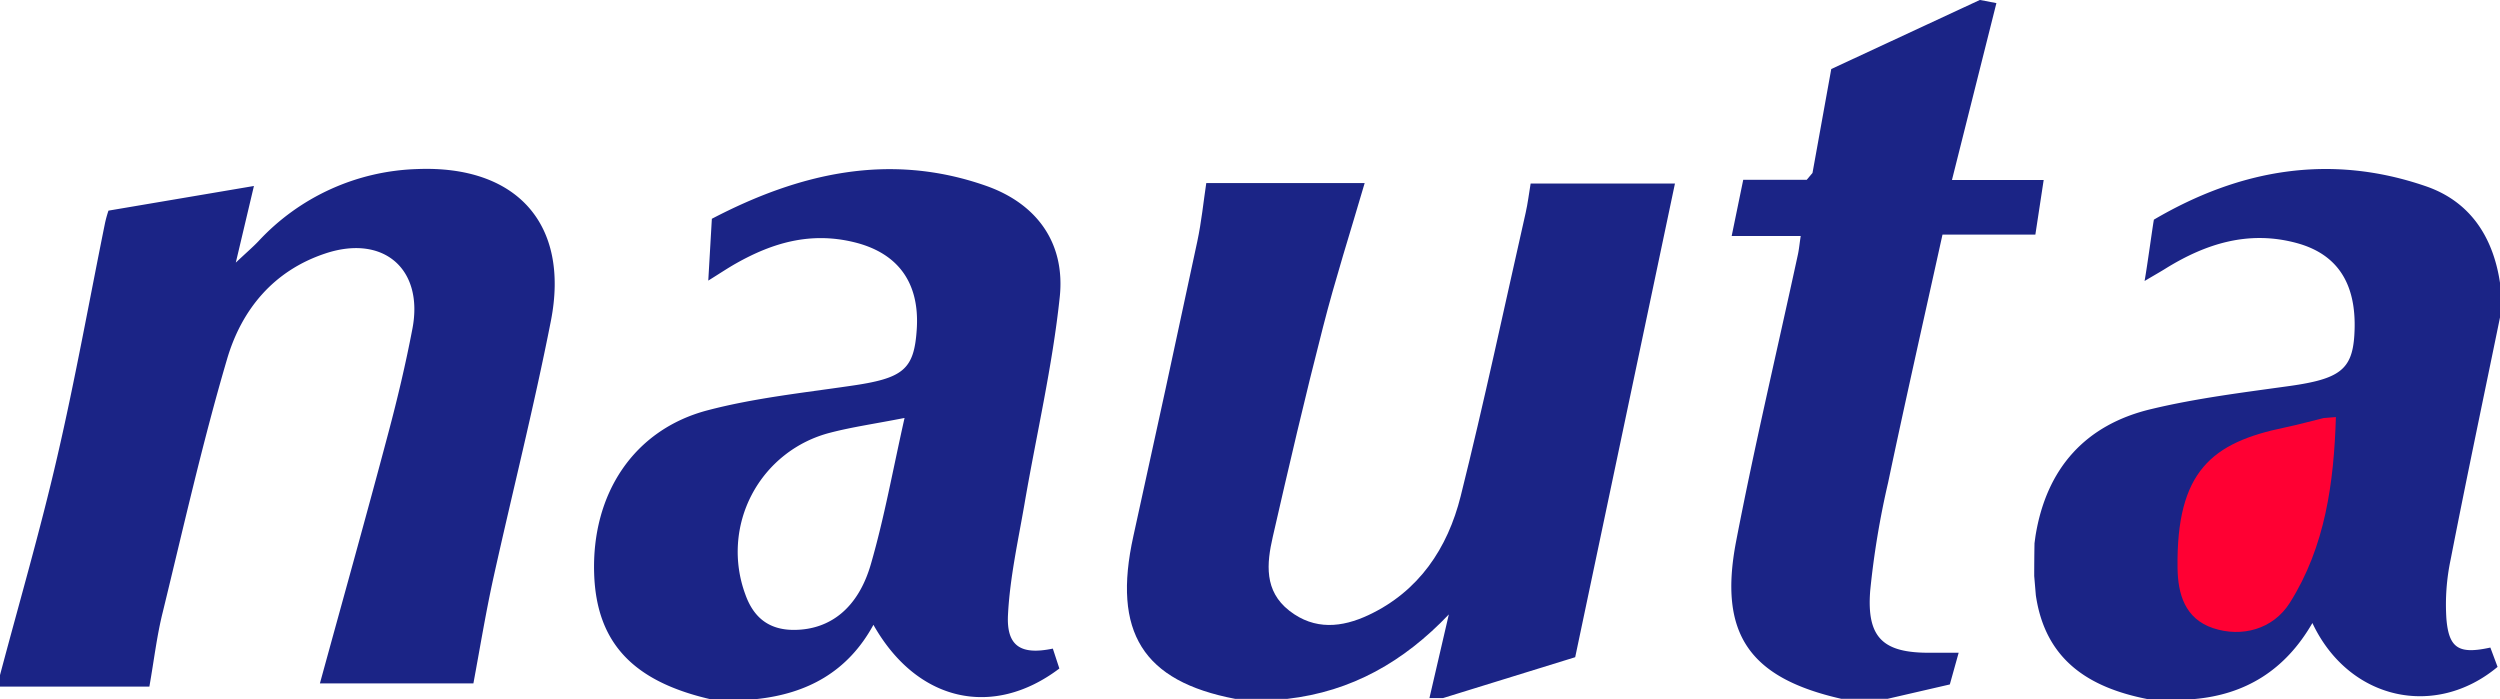
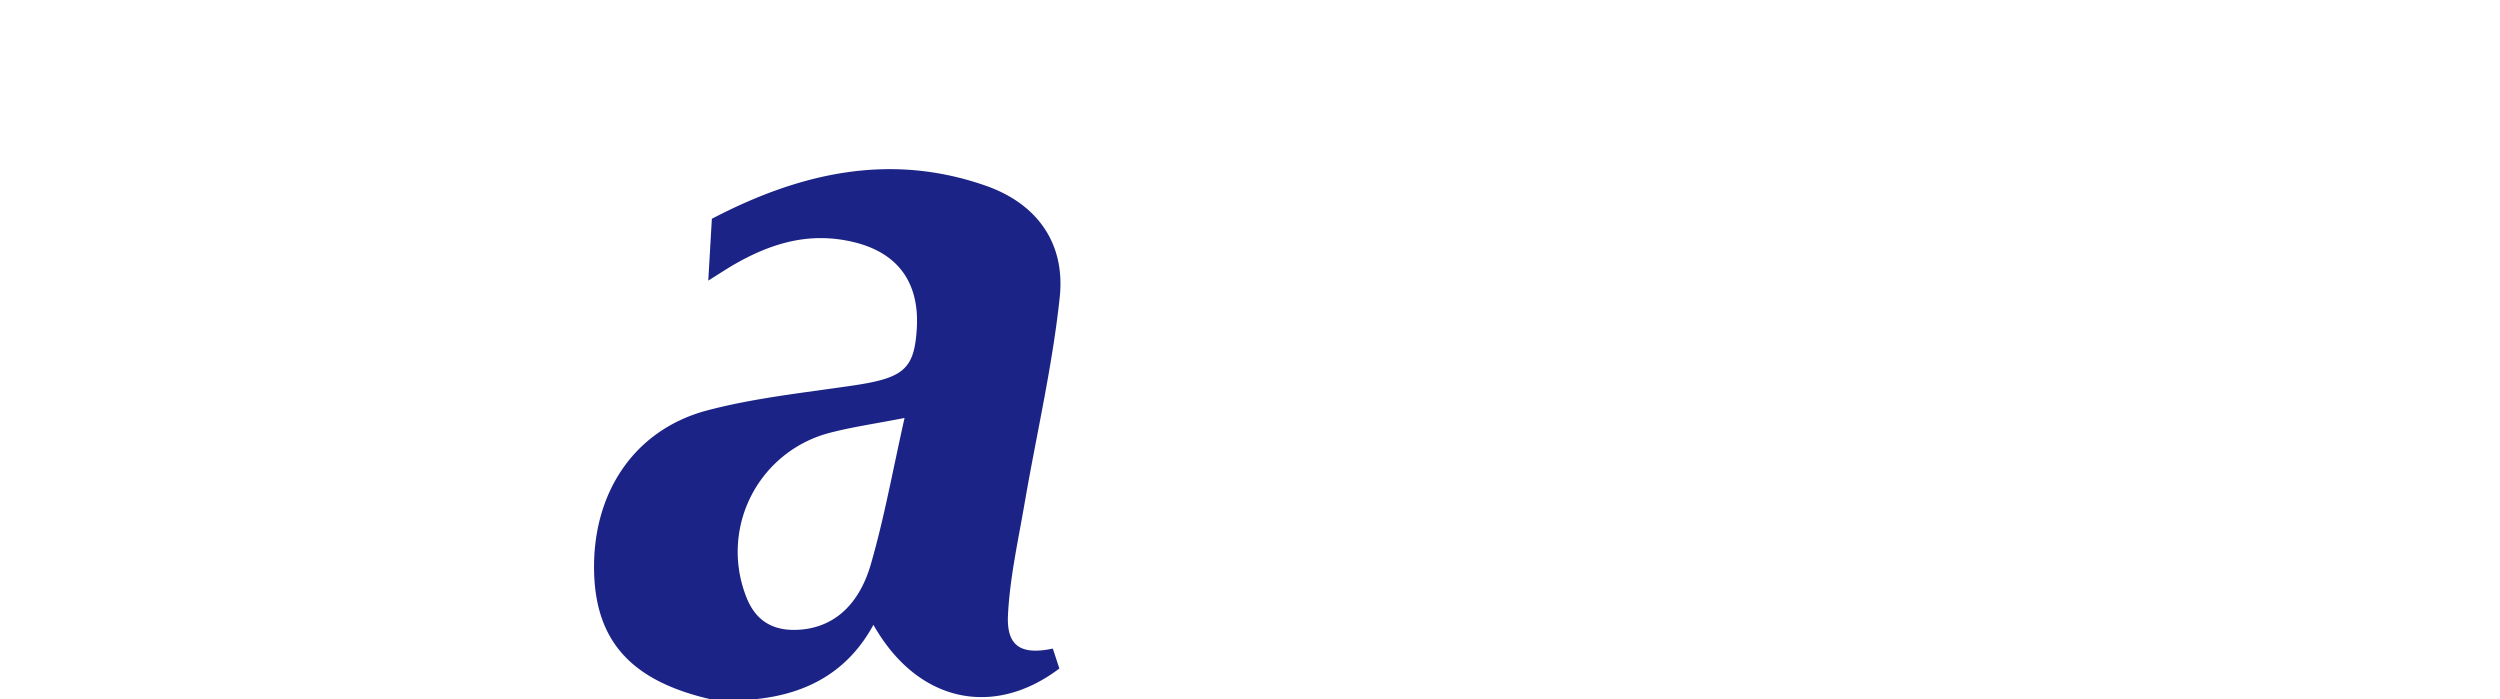
<svg xmlns="http://www.w3.org/2000/svg" id="Capa_4" data-name="Capa 4" viewBox="0 0 433.09 121.11">
  <title>nauta</title>
-   <path d="M332,424c3.34-12.61,7-25.15,9.93-37.86,3.11-13.43,5.54-27,8.28-40.52a21.2,21.2,0,0,1,.59-2.12L376,339.23l-3.14,13.27c1.95-1.83,3-2.73,3.93-3.71a39.11,39.11,0,0,1,27.43-12.49c17.22-.71,26.54,9.44,23.22,26.32-2.95,15-6.7,29.8-10,44.71-1.31,6-2.29,12-3.42,18.07H387.43c3.93-14.35,8-28.86,11.86-43.41,1.58-5.93,3-11.93,4.16-18,2-10.38-5-16.44-15.11-13.06-9,3-14.5,9.77-17,18.31-4.26,14.47-7.57,29.22-11.15,43.88-1,4-1.48,8.15-2.3,12.83H332Z" transform="translate(-332.01 -307.01)" style="fill:#1b2486" />
-   <path d="M555,428.08l-9,0c-16-3.05-21.33-11.55-17.65-28.19q5.63-25.52,11.08-51.08c.72-3.38,1.06-6.83,1.55-10.09h27.44c-2.47,8.47-5.1,16.65-7.23,25-3.09,12-5.92,24.16-8.69,36.29-1.06,4.62-1.53,9.38,2.88,12.81s9.15,2.87,13.67.76c8.76-4.1,13.75-11.6,16-20.61,4.07-16.29,7.55-32.72,11.26-49.1.36-1.6.56-3.24.86-5.06h25l-17.28,82.05L582,427.94h-2.36L583,413.45C575.22,421.63,566.16,426.81,555,428.08Z" transform="translate(-332.01 -307.01)" style="fill:#1b2486" />
  <path d="M463,428.12l-8,0c-13.43-3.12-19.66-9.85-20.06-21.69-.46-13.86,6.86-25,19.68-28.35,8-2.1,16.35-3,24.58-4.2,9.3-1.32,11.18-2.77,11.63-9.9.5-8-3.25-13.14-10.81-15s-14.14.06-20.55,3.69c-1.41.8-2.75,1.7-4.76,2.95l.62-10.71c15.1-7.89,30.76-11.58,47.47-5.72,8.79,3.08,13.78,9.87,12.8,19.25-1.26,12-4.06,23.91-6.11,35.87-1.1,6.38-2.53,12.77-2.86,19.21-.28,5.45,2.25,7,7.77,5.85l1.13,3.45c-11.54,8.73-24.69,5.75-32.21-7.57C478.88,423.41,471.81,427.2,463,428.12Zm25.68-48.7c-5.08,1-9,1.55-12.81,2.54a21.29,21.29,0,0,0-14.75,28c1.41,4,4.08,6.22,8.56,6.17,6.12-.07,11-3.73,13.21-11.44C485.19,396.74,486.65,388.58,488.71,379.42Z" transform="translate(-332.01 -307.01)" style="fill:#1b2486" />
-   <path d="M659,428.07l-8,0c-15.93-3.61-21.32-11.23-18.23-27.29,3.2-16.61,7.11-33.08,10.69-49.62.21-.95.29-1.92.5-3.27H632l2-9.73h11l1-1.19,3.25-18L675,307l2.86.55-7.7,30.64h15.89l-1.44,9.46H668.52c-3.21,14.55-6.43,28.75-9.43,43A147,147,0,0,0,656,409.3c-.65,8.22,2.23,10.85,10.41,10.79,1.48,0,3,0,4.91,0l-1.53,5.49Z" transform="translate(-332.01 -307.01)" style="fill:#1b2486" />
-   <path d="M765.1,356v6c-2.87,14-5.82,27.93-8.55,41.94a37.75,37.75,0,0,0-.73,10.32c.44,5.13,2.21,6.11,7.61,4.93l1.25,3.35c-10.78,9-25.78,5.79-32.08-7.6-4.73,8.2-11.65,12.42-20.56,13.18l-8,0c-10.18-2-17.72-6.79-19.35-18l-.28-3.32q0-2.84.05-5.68l.17-1.25c1.89-11.73,8.65-19.3,20.09-22,7.88-1.89,16-2.88,24-4,8.5-1.2,10.75-2.8,11.14-8.69.58-8.78-2.74-14.11-10-16.07-8.3-2.24-15.71.09-22.72,4.44-.83.52-1.69,1-3.61,2.14.46-2.53,1.51-10.3,1.62-10.63,14.84-8.72,30.5-11.47,47-5.82C759.88,341.85,763.9,348,765.1,356Z" transform="translate(-332.01 -307.01)" style="fill:#1b2486" />
-   <path d="M736.67,379.26c-.34,11.32-1.83,22.45-8,32.21-2.9,4.57-8.32,6-13.26,4.36s-6.11-6-6.17-10.4c-.24-16.85,6-21.76,18.57-24.36,2.26-.47,4.49-1.09,6.74-1.64Z" transform="translate(-332.01 -307.01)" style="fill:#f03" />
</svg>